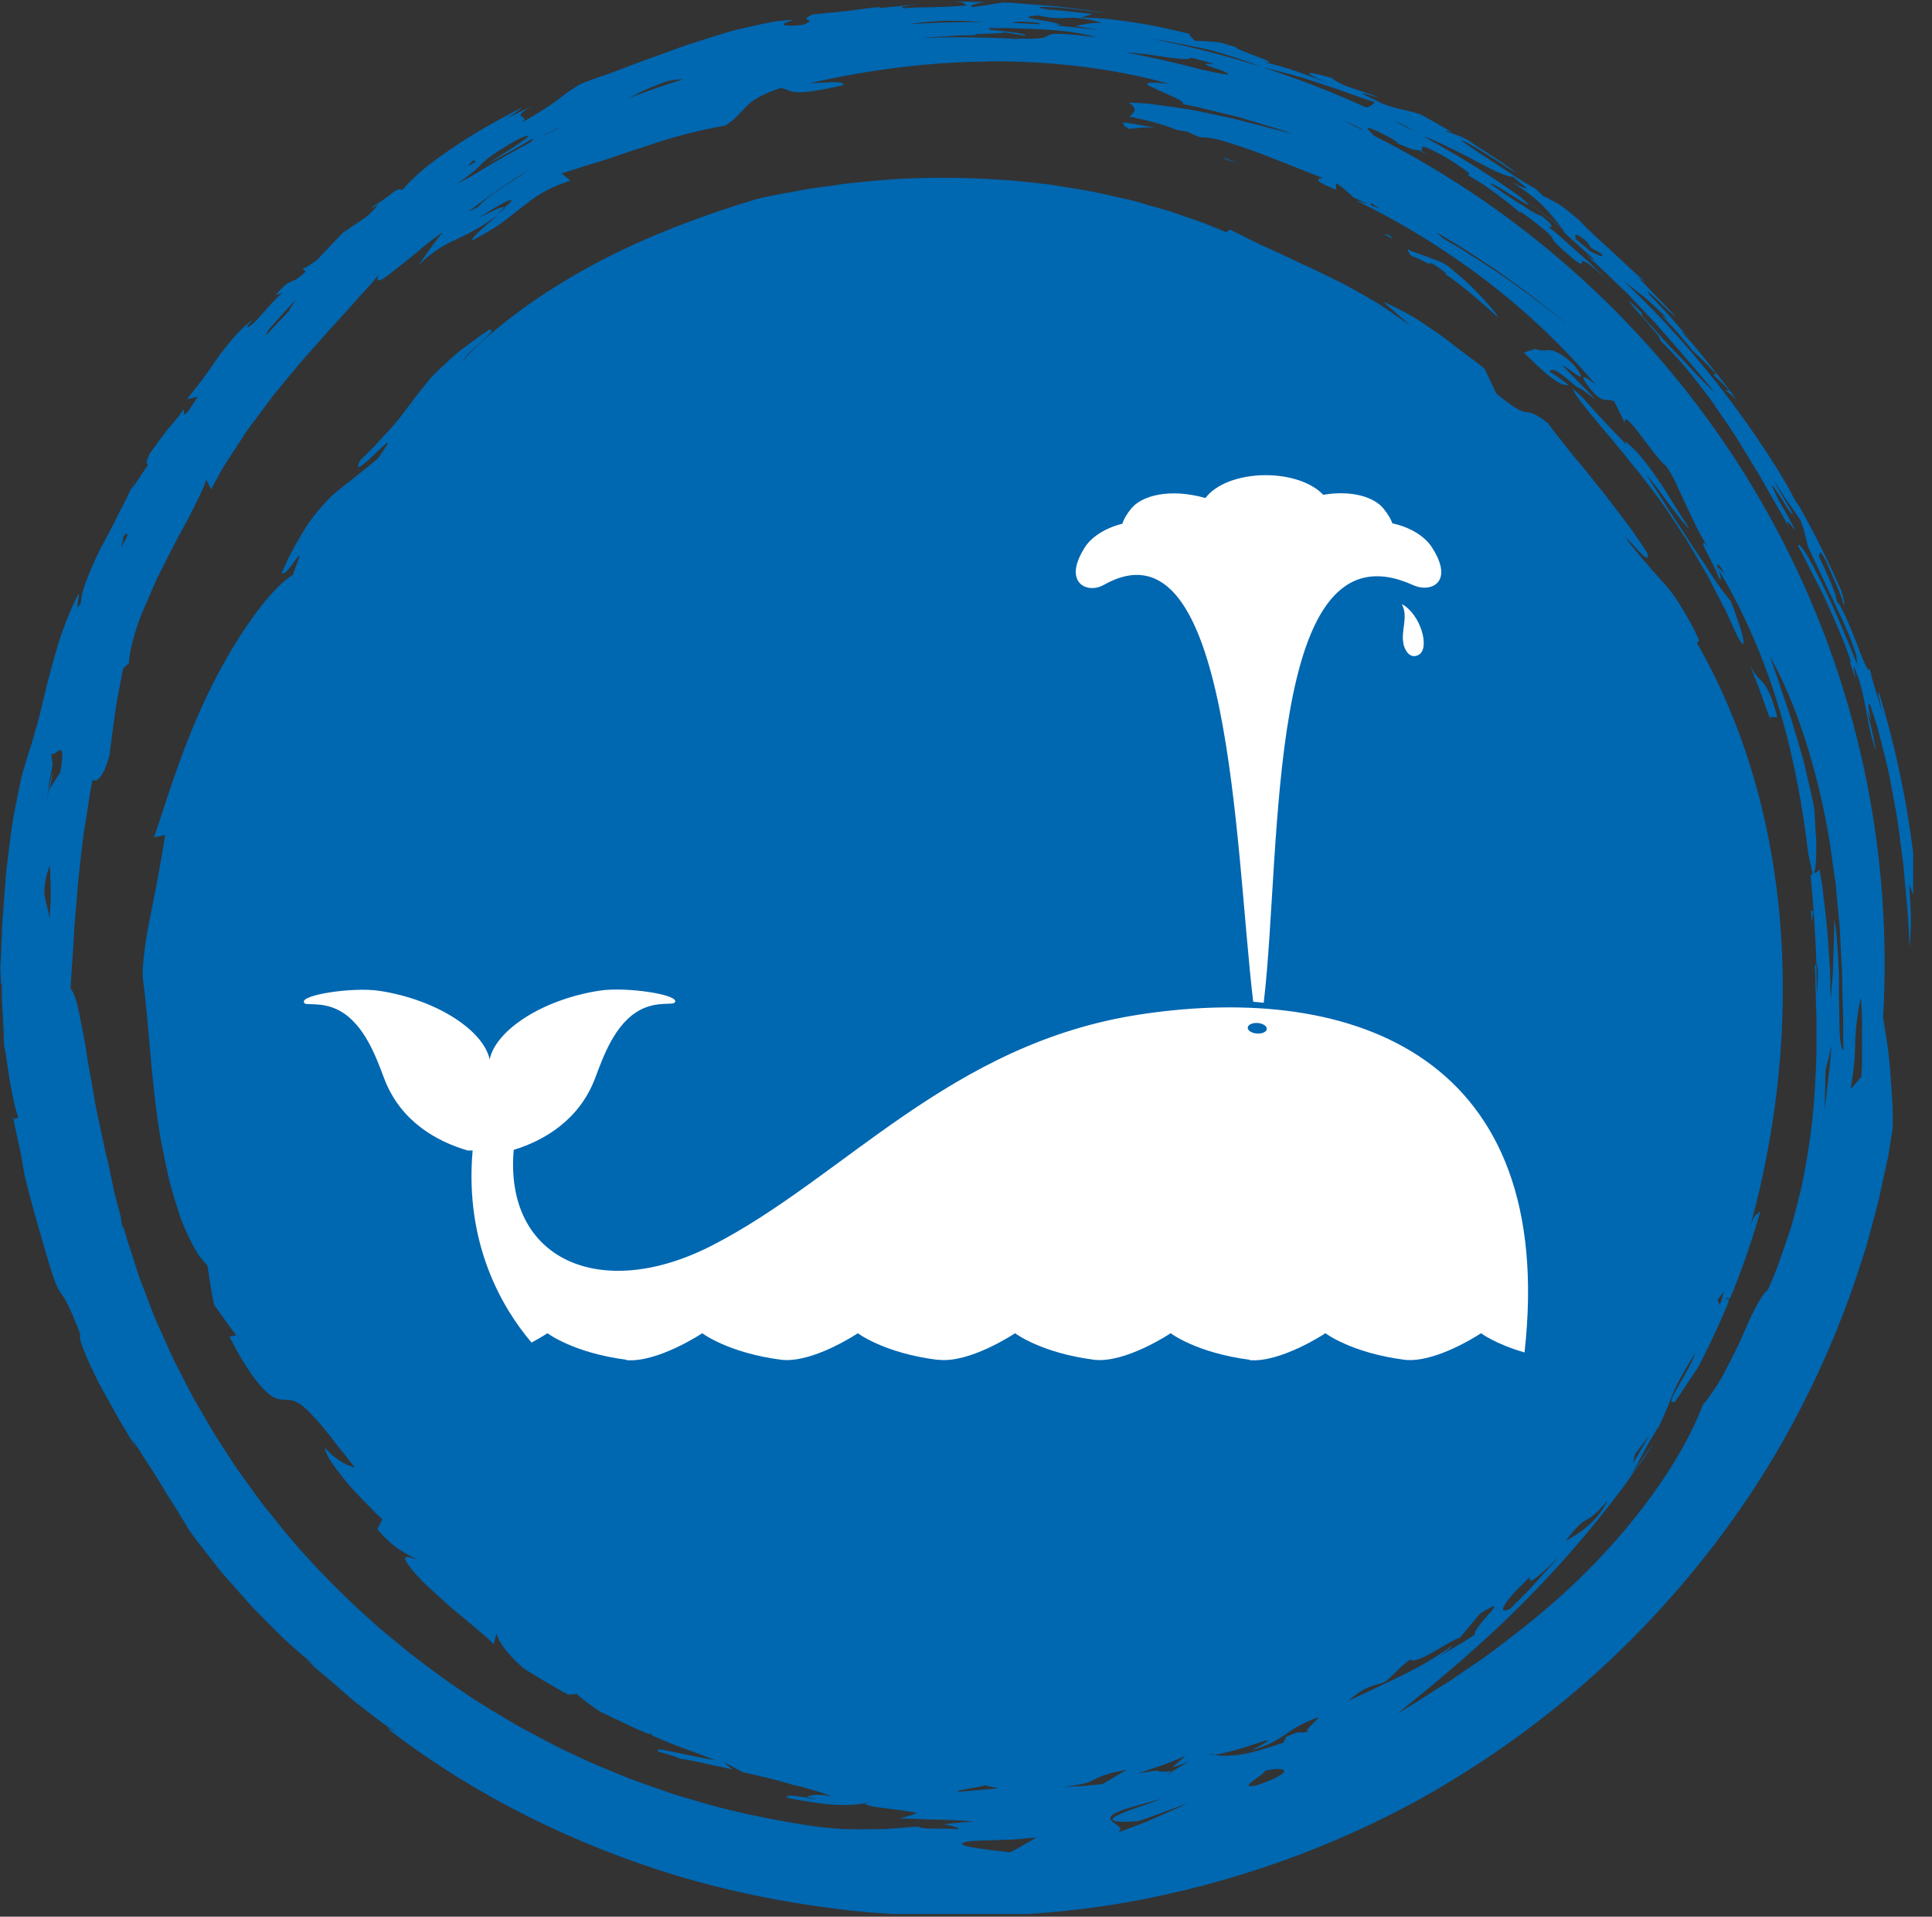
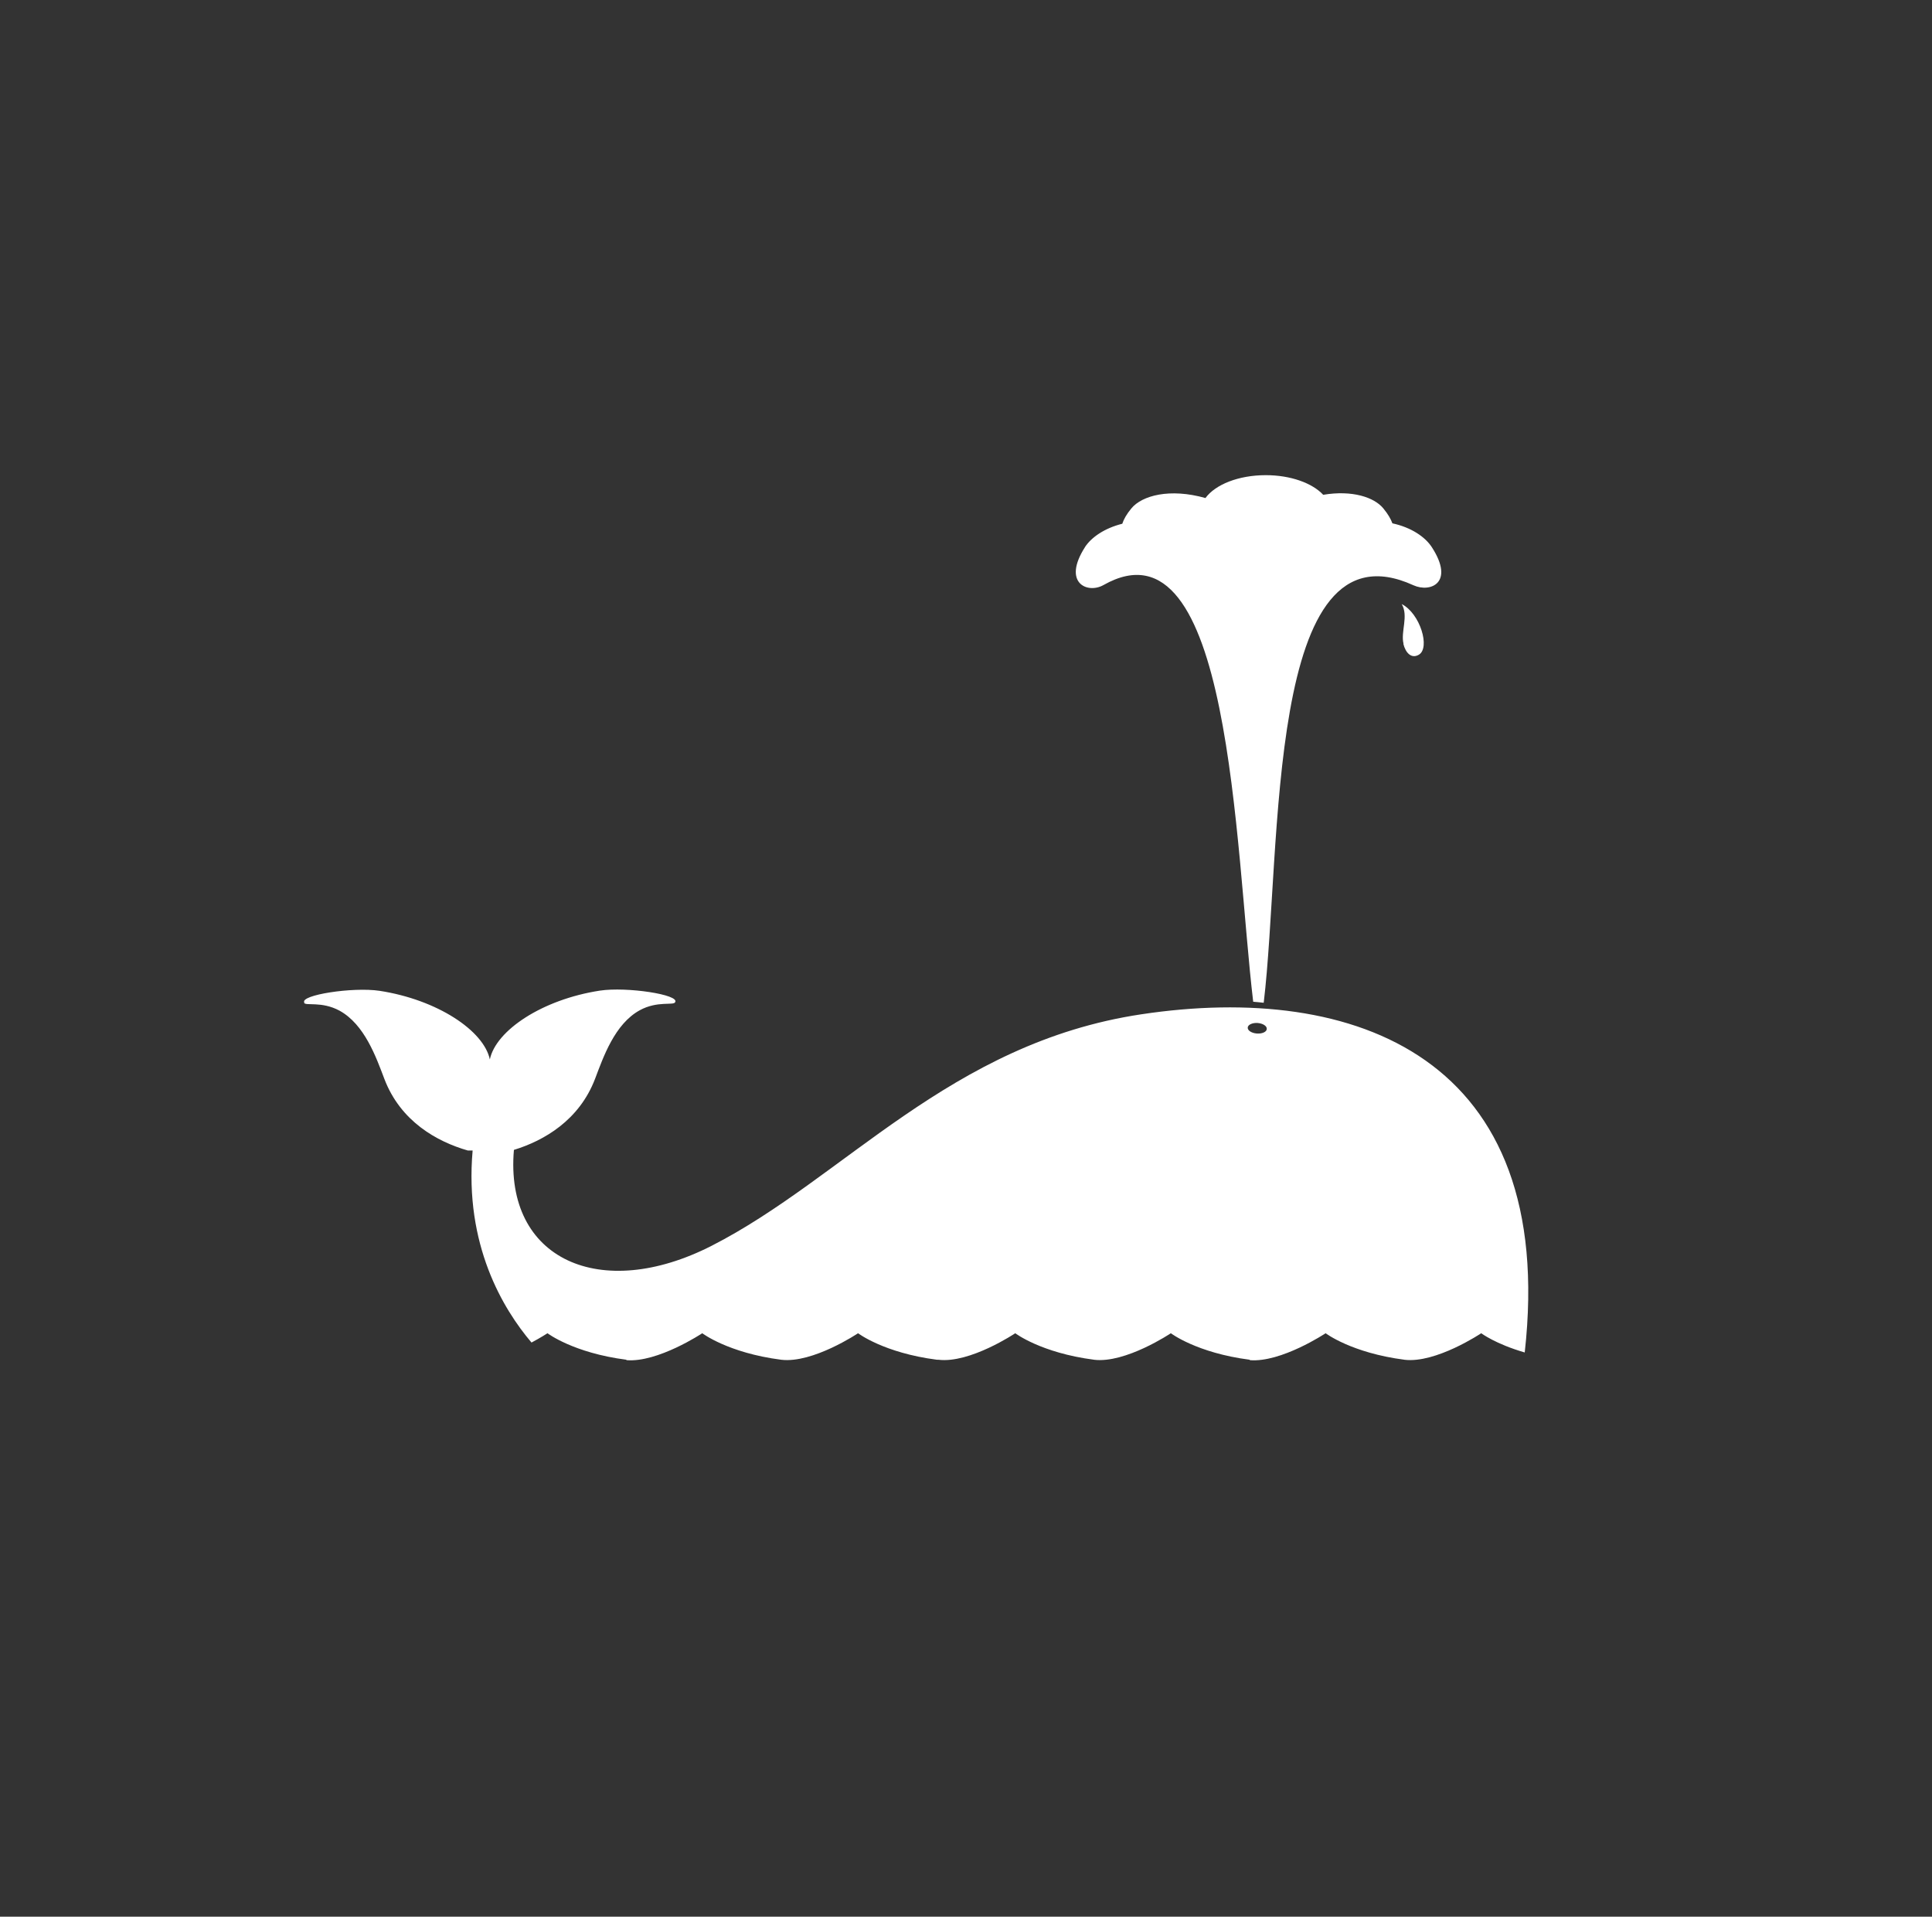
<svg xmlns="http://www.w3.org/2000/svg" id="Norwegen" viewBox="0 0 95.49 94.71">
  <rect x="0" y="0" width="95.49" height="94.71" fill="#333333" stroke="none" />
  <defs>
    <style>.cls-1{fill:none;}.cls-2{fill:#0067b1;}.cls-3{fill:#fff;}.cls-4{clip-path:url(#clippath);}</style>
    <clipPath id="clippath">
-       <path class="cls-1" d="M93.15,64.3s0-.04.01-.06c0,.02,0,.04-.01.06M6.69,23.6c.03-.09.06-.18.09-.26l-.09.26ZM77.77,10.49l-.09-.05s.06.03.09.05M47.91,91.26c-.45-.1-.55-.21.11-.29,0,0,.8-.03,1.61-.06.2,0,.4-.01.59-.02.19-.02.36-.03.51-.05.3-.03.5-.04.5-.04,0,0-.32.19-.65.37-.33.2-.66.36-.66.36-.75-.09-1.56-.17-2.02-.28M54.9,89.9c-.05-.11.02-.23.39-.38.37-.17,1.04-.33,2.17-.65-.26.09-.64.23-1.03.37-.39.13-.79.27-1.07.4-.56.25-.63.45.84.36,0,0,.16-.05.39-.12.23-.08.54-.2.85-.31.31-.11.62-.23.85-.31.11-.04.21-.08.28-.1.07-.02.11-.04.11-.04,0,0-.05.03-.14.07-.09.04-.22.1-.38.17-.32.14-.74.32-1.16.51-.42.2-.86.34-1.18.47-.33.12-.55.21-.55.21.35-.26-.26-.41-.36-.62M62.53,87.5c.47-.11.9-.12.94,0,.02.06-.06.15-.28.27-.22.13-.58.29-1.13.46-.11.02-.19.03-.25.03-.42,0,.66-.55.72-.76M90.19,54.53c0-.19,0-.44.02-.69,0-.49.02-.99.02-.99,0,0,.02-.07.05-.19.03-.11.07-.26.11-.41.07-.3.13-.6.13-.6,0,0-.04.8-.15,1.59-.05.4-.09.8-.13,1.09-.02.15-.04.27-.05.36-.01.09-.02.14-.02.14,0,0,0-.13.02-.31M91.66,52.44c.02-.41.03-.76.04-1.1.02-.34.04-.65.09-.98.04-.33.09-.68.19-1.07,0,0,.01.24.03.61.03.37.02.85.02,1.34,0,.49,0,.99,0,1.35-.02.37-.03.61-.03.61l-.53.62c.09-.53.15-.99.18-1.39M2.22,44.32c-.03-.17-.04-.36,0-.61.02-.25.1-.56.24-.95.02.69.11,1.39-.02,2.62-.05-.46-.17-.71-.22-1.05M2.8,37.17c.21-.16.4-.32.18,1-1.08,1.61-.08.53-.47-.97.02.05.05.07.09.07.06,0,.13-.05.2-.11M89.77,42.13v-.49c0-.16-.02-.34-.03-.51-.02-.35-.04-.69-.05-1-.09-.69-.28-1.36-.43-2.04-.15-.69-.37-1.35-.56-2-.18-.66-.42-1.29-.62-1.9-.19-.62-.41-1.2-.6-1.75,1.25,2.18,2.37,5.59,2.96,9.2.06.45.13.91.19,1.36l.1.68c.02.23.04.45.06.68.04.45.09.9.13,1.35.03.45.05.89.07,1.33.02.44.06.87.06,1.3,0,.43.02.84.03,1.25,0,.2.01.41.02.61,0,.2,0,.39,0,.59,0,.39,0,.77.01,1.13-.11-.13-.17-.49-.19-.99,0-.49-.02-1.12-.03-1.79,0-.33,0-.68,0-1.02-.01-.34-.04-.68-.05-1.01-.05-.65-.08-1.24-.19-1.66,0,0,0,.06,0,.17,0,.11,0,.27,0,.45,0,.37-.03.88-.04,1.38,0,.5-.05,1-.08,1.37-.03.37-.05.62-.05.62,0,0,0-.41-.02-1.02,0-.31-.02-.66-.05-1.04-.02-.38-.05-.79-.08-1.2-.06-.81-.18-1.62-.24-2.22-.03-.3-.09-.55-.11-.73-.03-.18-.05-.27-.05-.27-.09.15-.2.15-.29.18.09-.09.12-.48.13-.99M6.1,26.52c.16-.22.21-.18.19-.04-.1.19-.2.39-.3.59.05-.19.09-.38.11-.55M13.3,16.26c.4-.44.87-1,1.32-1.43-.22.31-.32.47-.34.54-.38.4-.77.8-1.14,1.22.03-.1.07-.2.16-.33M78.64,12.45c-.25-.22-.5-.43-.76-.64l-.02-.14c-.01-.1.06-.16.57.28.11.12.11.18.22.31l.47.25c.09.11.09.15.04.15-.08,0-.33-.14-.52-.22M77.32,15.92s-.1-.09-.18-.15c-.16-.12-.38-.3-.66-.51-.27-.21-.59-.46-.93-.72-.35-.25-.73-.51-1.1-.78-.18-.13-.37-.26-.56-.39-.19-.12-.38-.24-.56-.36-.36-.23-.7-.44-.99-.63-.28-.19-.54-.32-.71-.42-.17-.1-.27-.16-.27-.16l-.38-.33s.42.25,1.05.62c.31.19.67.43,1.05.68.38.25.8.51,1.19.8.4.29.79.58,1.16.84.37.27.7.55.99.78.29.23.53.42.7.55.08.07.15.12.19.16l.06.06-.06-.05ZM24.93,10.27v.06c-.14.11-.25.18-.37.27.14-.13.26-.23.37-.33M25.23,9.89c.16-.03-.02.13-.31.38.03-.16-.68.21-1.3.5.98-.6,1.44-.86,1.6-.88M24.58,9.41c.74-.49,1.48-.99,1.48-.99-.36.3-.82.58-1.27.87-.45.29-.87.62-1.18.95l-.47.22s.72-.53,1.43-1.05M23.37,7.93c.08,0,.13.02.16.04-.14.09-.28.18-.42.26.08-.09.16-.19.26-.3M70.39,6.75c.2.06.46.17.74.3.44.21.96.46,1.45.71.98.55,1.94,1.03,2.23.97,0,.12,1.49,1.06-.11.26,1.54.92,2,1.7,2.52,2.3-2.13-1.7-4.42-3.22-6.83-4.53M68.95,6c.31.11.6.25.88.45-.29-.15-.58-.3-.88-.45M48.79,3.03c3.12-.03,6.28.35,9.03,1.12-.38-.05-.64-.07-.82-.07s-.27.02-.29.05c-.05.06.17.15.46.29.59.27,1.48.61,1.28.72,0,0,.09.02.24.05.15.03.37.07.62.13.51.13,1.2.29,1.88.46.68.2,1.35.4,1.86.56.26.07.46.15.61.2.15.05.23.08.23.08-.19-.05-.42-.11-.67-.18-.25-.06-.53-.13-.83-.21-.6-.15-1.28-.35-2.03-.5-.37-.08-.74-.16-1.13-.24-.38-.08-.78-.13-1.17-.19-.39-.05-.78-.11-1.16-.16-.38-.04-.76-.06-1.12-.07.65.39.08.61-.16.84-.12.12-.17.23.04.37.21.15.68.28,1.57.55.64.03.56-.09.44-.21-.16-.16-.39-.32,1.01-.12.92.48,2.02.71,3.33,1.17-.09.09-.44.07-.78.05-.42-.03-.82-.05-.69.14.86.28,1.55.41,2.06.47.5.08.81.06.92,0,.22.21-.42.17.65.69,2.5,1.15,1.69.16,1.9.04.53.36,1.07.98,1.77,1.51.35.26.72.54,1.16.77.43.24.93.4,1.49.56,0,0-.51-.11-1.04-.18-.52-.08-1.03-.15-1.03-.15.44.26.8.43,1.12.56.33.14.61.26.9.38.3.13.61.26.97.47.37.2.77.5,1.27.9-.47-.32-.91-.63-1.34-.87-.42-.24-.8-.43-1.1-.56-.59-.26-.85-.25-.5.18,1.38.54,2.62,1.55,3.67,2.49,1.07.93,1.96,1.79,2.9,1.98,0,0-.25.08-.5.16-.25.08-.5.17-.5.17.38.33.65.63.9.84.24.22.43.37.59.48.32.22.48.27.63.28.3.03.51-.09,1.58.87-.4-.33-.49-.31-.58-.29-.1.02-.19.04-.7-.43.05.42,1.87,2.38,3.09,3.95l.24.28.22.29c.15.2.29.39.44.58.29.39.58.77.83,1.17.26.4.52.79.78,1.18.24.4.47.8.7,1.19.12.2.23.4.35.59.1.2.21.4.31.6.21.4.41.8.62,1.2.18.41.37.81.56,1.22.09.2.19.4.28.61l.25.62.5,1.23c.15.42.3.84.45,1.26l.23.63.2.64c.14.43.28.86.42,1.29.12.44.25.88.37,1.32.06.22.13.44.19.67.05.22.11.45.17.68.12.46.24.91.35,1.38.1.47.21.94.31,1.42h0c-.11.05-.19.2-.17.8.07,1.01.19,1.94.22,2.82.03.44.05.87.08,1.29,0,.42.02.82.03,1.22,0,.4.04.79.03,1.17,0,.38,0,.76,0,1.14.01.75-.05,1.48-.08,2.22-.09,1.47-.28,2.95-.61,4.58-.08.41-.2.81-.3,1.24-.12.42-.21.86-.37,1.3-.15.44-.31.89-.47,1.36-.08.24-.17.47-.27.71-.1.24-.2.48-.31.72-.22.16-.4.5-.63.92-.23.43-.46.96-.7,1.53-.26.56-.56,1.15-.86,1.72-.31.57-.67,1.08-1.02,1.51-1.07,2.82-3.48,6.1-6.37,8.84-1.44,1.37-3.01,2.59-4.5,3.68-.38.26-.76.51-1.12.76-.18.13-.36.25-.54.37-.18.12-.37.23-.55.34-.36.23-.7.45-1.03.66-.33.21-.67.4-.98.59,1.69-1.35,3.52-2.87,5.33-4.6,1.81-1.74,3.6-3.69,5.25-5.83,1.66-2.14,3.15-4.47,4.4-6.91,1.25-2.44,2.25-4.98,2.96-7.49-.18.22-.22.03-.47.65.64-2.38,1.12-4.87,1.37-7.42.25-2.54.28-5.13.06-7.67-.22-2.53-.69-5.01-1.39-7.31-.7-2.31-1.63-4.44-2.71-6.32l.11-.12c-.36-.83-.72-1.39-1-1.85-.28-.46-.55-.77-.81-1.06-.26-.29-.51-.56-.79-.9-.3-.33-.64-.74-1.07-1.31.32.21,1.3,1.56,1.11.8-.14-.23-.42-.64-.78-1.16-.38-.5-.84-1.12-1.33-1.75-.51-.62-1.01-1.28-1.52-1.87-.25-.3-.48-.59-.69-.87-.22-.27-.42-.52-.58-.76-.72-.56-.89-.53-1.12-.56-.23-.04-.5-.14-1.44-.91l-.59-1.24c-.44-.36-.86-.65-1.24-.94-.38-.29-.74-.59-1.12-.84-.38-.26-.76-.53-1.19-.79-.44-.25-.91-.49-1.46-.74,0,0,.34.3.68.6.17.15.33.3.46.41.13.11.21.19.21.19-.36-.27-.74-.52-1.11-.78-.18-.12-.37-.25-.56-.37-.19-.11-.38-.22-.57-.33-.38-.21-.76-.43-1.14-.63-.39-.19-.77-.38-1.15-.56-.37-.19-.76-.35-1.13-.53-.37-.18-.74-.35-1.11-.52-.37-.16-.73-.33-1.09-.51-.18-.09-.35-.18-.53-.27-.18-.08-.36-.17-.53-.26l-.19.13c-.22-.09-.43-.18-.66-.27-.22-.09-.44-.18-.67-.26-.46-.16-.92-.31-1.39-.48-.48-.15-.96-.27-1.44-.42-.49-.15-.98-.25-1.49-.36-1-.25-2.03-.39-3.06-.56-.52-.06-1.04-.12-1.55-.17-.52-.06-1.04-.07-1.56-.11-2.08-.1-4.13-.07-6.06.14-.24.02-.48.05-.72.07-.24.03-.47.06-.7.1-.47.07-.93.12-1.37.19-.89.17-1.75.3-2.54.5-2.74.82-5.78,1.96-8.4,3.42-2.63,1.45-4.83,3.15-6.13,4.58.3-.51,1.9-1.64,1.3-1.54-.57.39-1.04.74-1.45,1.05-.39.33-.71.63-.99.89-.14.13-.26.26-.38.38-.11.13-.21.25-.31.37-.19.23-.35.44-.51.65-.15.21-.31.4-.47.62-.16.21-.32.44-.53.67-.2.25-.45.49-.72.8-.27.3-.6.64-1,1.02-.32.65.19.19.68-.27.57-.54,1.1-1.09.2.17-.23.2-.44.38-.64.53-.2.16-.38.31-.56.45-.36.28-.71.54-1.08.87-.35.34-.73.77-1.15,1.35-.2.3-.41.66-.64,1.06-.11.2-.23.42-.35.65-.11.24-.22.49-.34.76.17.13.51-.42.72-.7.11-.14.18-.22.16-.13-.02.09-.13.36-.33.92-1.14.69-2.9,3.16-4.22,5.93-1.33,2.76-2.19,5.77-2.64,7.04l.55-.12c-.24,1.6-.52,2.95-.75,4.12-.13.59-.21,1.13-.27,1.64-.06.51-.12.97-.07,1.41.3,2.19.4,5.17.88,7.9.13.68.27,1.34.41,1.98.17.63.35,1.22.53,1.77.19.54.42,1.02.64,1.44.11.21.22.4.34.57.13.17.25.31.38.44,0,0,.08.49.15.97.04.24.08.49.12.67.04.18.06.3.06.3,0,0,.27.38.54.76.14.19.27.38.38.52.11.14.18.23.18.23l-.34.07c.82,1.62,1.44,2.37,1.85,2.75.41.38.69.36.96.37.27.01.56.05,1.03.5.12.11.24.25.4.42.16.16.32.36.51.59.19.23.4.5.63.81.25.3.52.64.82,1.03-.19-.06-.38-.12-.62-.26-.12-.07-.25-.16-.39-.27-.15-.11-.3-.26-.48-.45.03.32.41.86.93,1.51.25.33.57.67.9,1.01.16.17.33.34.5.51l.25.26c.09.08.18.16.27.24l-.25.5c.44.5.79.81,1.12,1.02.33.21.6.34.86.5-.6-.26-.71-.17-.52.13.19.3.65.84,1.25,1.37.3.27.61.56.93.84.33.27.65.54.94.78.57.5,1.05.86,1.17,1.05l.14-.54c.11.39.42.83.91,1.32.25.25.55.51.88.8.17.14.34.3.53.45.19.15.4.31.61.48l1.04-.06c.36.33,1.04.82,1.75,1.26.72.4,1.48.72,1.99.72l-.42.72c1.35.26,1.71.45,2.16.67.23.11.48.22.88.36.2.07.44.14.73.22.29.08.65.13,1.07.2,0,0-.23-.2-.45-.4-.11-.1-.23-.2-.31-.27-.08-.08-.14-.13-.14-.13.48.26.9.48,1.28.71.38.23.73.46,1.11.66.37.2.76.4,1.21.59.23.1.47.19.73.27.26.08.55.16.86.24.83.17,1.49.2,2.05.26.28.02.54.04.78.06.25,0,.48,0,.72.01.47,0,.94.02,1.51.05.57,0,1.23.03,2.1.09-.7.06-1.43.13-2.16.22-.74.05-1.47.1-2.19.16-.72.01-1.43.02-2.1,0-.67-.04-1.3-.11-1.87-.2-1.9-.31-3.84-.7-5.76-1.3-.24-.07-.48-.14-.72-.21l-.71-.25c-.48-.17-.96-.33-1.44-.51-.94-.39-1.91-.76-2.83-1.22-.95-.42-1.86-.94-2.78-1.43-.9-.54-1.82-1.06-2.69-1.67-.89-.58-1.73-1.23-2.59-1.88-.41-.34-.83-.68-1.24-1.02-.21-.17-.41-.35-.61-.53l-.6-.54c-1.58-1.46-3.08-3.04-4.41-4.75-.17-.21-.35-.42-.51-.64l-.48-.66c-.31-.44-.65-.87-.94-1.33l-.89-1.37-.82-1.41c-.28-.46-.52-.95-.77-1.44-.25-.48-.5-.96-.71-1.46-.22-.49-.45-.98-.66-1.48-.2-.5-.39-1.01-.58-1.51-.21-.5-.35-1.02-.52-1.53-.17-.51-.34-1.02-.47-1.54-.14-.51-.28-1.03-.41-1.55-.11-.52-.22-1.04-.33-1.56-.12-.42-.2-.87-.3-1.32-.1-.45-.19-.91-.29-1.36-.08-.45-.16-.9-.23-1.34-.08-.44-.17-.86-.22-1.27-.06-.4-.13-.79-.2-1.14-.07-.35-.14-.67-.19-.96-.12-.57-.25-.97-.41-1.14.03-.69.09-1.41.14-2.18.03-.38.03-.78.07-1.18.04-.4.07-.82.11-1.24.02-.21.03-.43.05-.65.02-.22.05-.44.07-.66.05-.45.1-.91.16-1.39.05-.48.15-.96.22-1.46.08-.5.15-1.02.26-1.54-.04-.05-.03-.03,0-.01.12.05.49.1.85-1.26,0,0,0-.07.02-.19.01-.12.04-.28.06-.48.05-.4.13-.93.2-1.47.07-.54.19-1.06.26-1.46.08-.4.13-.67.13-.67l.28-.24c.02-.49.19-1.19.46-1.99.14-.4.32-.81.51-1.24.19-.43.37-.88.6-1.32.22-.44.44-.88.66-1.3.22-.43.45-.83.66-1.22.21-.39.38-.76.55-1.1.16-.33.3-.64.39-.91l.23.48c.13-.23.26-.47.39-.71.13-.24.27-.48.43-.72.31-.48.63-.97.96-1.47.36-.48.72-.97,1.08-1.45.18-.25.37-.48.57-.72.19-.24.39-.47.58-.7.38-.48.78-.91,1.17-1.35.39-.44.76-.87,1.14-1.27.37-.4.72-.8,1.05-1.17.34-.36.65-.71.92-1.05-.22.52.18.27.82-.25.33-.25.72-.57,1.12-.9.2-.17.4-.34.61-.5.21-.16.42-.31.61-.45,0,0-.31.39-.61.8-.28.41-.57.82-.57.82.87-.83,1.4-1.05,1.91-1.29.26-.12.51-.24.83-.42.32-.17.7-.41,1.19-.77-.33.28-.69.59-.95.83-.26.24-.4.43-.31.43.6-.33,1.07-.59,1.44-.87.18-.13.35-.27.51-.39.16-.12.31-.24.46-.36.6-.46,1.18-.94,2.42-1.32l-.44-.36c.44-.14.83-.26,1.18-.38.36-.1.69-.2.99-.3.6-.19,1.11-.39,1.65-.55,1.07-.36,2.21-.76,4.28-1.14.55-.36.73-.65,1.03-.94.29-.3.7-.57,1.69-.91.61.09.37.49,3.09-.14.07-.1-.15-.15-.48-.15-.32,0-.76.04-1.15.05,2.64-.61,5.72-1.05,8.84-1.07M56.76,1.9c.35.05.68.1,1.02.16.67.13,1.35.25,2.1.43.37.1.75.22,1.16.35.4.14.84.27,1.3.47.48.11.99.24,1.51.38.26.07.52.15.77.23.26.08.51.17.76.25,1.01.31,1.91.69,2.58.88-.12.11-.21.22-.44.26-3.39-1.55-7-2.71-10.76-3.42M50.02,1.12c.1-.02.23-.04.39-.05.23,0,.54.02.97.07l-.03.06c-.44-.03-.88-.05-1.33-.07M48.56,1.07l.08.02c-.21,0-.42,0-.63,0-1.05,0-2.09.04-3.12.11,1.04-.16,2.17-.24,3.67-.11M52.14,1.26l.29-.04c-.58-.25-2.5-.33-1.14-.46.76.17,1.1.14,1.48.12.38-.01.81,0,1.72.25-.44-.03-1.02.09-1.33.15.4.08.78.15,1.14.21-.71-.09-1.43-.17-2.16-.24M47.13.03c-.75.04-1.56.07-2.37.18-.81.09-1.63.16-2.4.27-.39.05-.77.1-1.13.13-.18.01-.36.03-.53.05-.17.02-.34.04-.51.05-.88.36.39.2-.53.52-.8.09-1.4.03-.44-.24-.29,0-.62.03-.98.08-.36.07-.76.15-1.18.25-.42.1-.87.19-1.33.34-.46.14-.93.29-1.42.45-.48.14-.97.33-1.45.51-.48.17-.97.35-1.45.52-.47.19-.94.37-1.39.53-.23.08-.45.15-.67.23-.22.08-.43.16-.63.23-.79.48-.91.62-1.15.8-.24.17-.58.43-1.78,1.13.52-.42-.82-.12.67-.9l.11-.23c-1.26.61-2.71,1.39-3.94,2.2-.61.42-1.19.81-1.66,1.2-.47.4-.84.76-1.09,1.07-.26-.21-.46.23-1.38.75-.32.3.06.02.21-.07-.63.85-1.23.94-1.75,1.46l.16-.22-.7.73c-.17.18-.35.37-.47.5-.13.13-.21.24-.21.24-.27.2-.68.5-.79.48l.16.15c-.39.37-.53.41-.69.48-.17.07-.35.16-.79.67l.32-.09c-.66.54-1.43,1.68-1.72,1.67-.06,0,.06-.12.26-.35-.56.39-1.12,1.06-1.66,1.78-.26.37-.52.76-.79,1.12-.14.18-.27.36-.41.53-.14.17-.26.34-.4.5l.54-.13c-.83,1.37-.63.75-.7.63-.31.44-.52.69-.77.97-.23.29-.48.62-.89,1.2-.3.64-.08.38-.12.62,0,0-.05.07-.13.18-.08.11-.17.26-.27.41-.2.3-.4.6-.4.6l.21-.64c-.16.47-.38.95-.64,1.43-.29.58-.59,1.18-.9,1.75-.32.57-.57,1.14-.78,1.66-.21.52-.37.98-.38,1.37-.22.4-.18.15-.14-.11.04-.22.08-.44-.03-.23-.3.59-.56,1.24-.8,1.91-.23.67-.41,1.38-.6,2.06-.1.34-.17.69-.25,1.02-.08.34-.16.66-.24.98-.18.63-.32,1.22-.51,1.74-.13.43-.27.86-.38,1.31-.1.45-.19.91-.28,1.38-.21.93-.29,1.9-.42,2.88-.07.49-.08.99-.13,1.48-.03.5-.08.99-.11,1.49l-.06,1.5-.04.75v.75s.08-.07.08-.07c0,0,0,.71,0,1.41,0,.35,0,.71.02.97.01.26.02.44.02.44.15.37.2,1.04.32,1.76.12.71.26,1.48.46,2.05-.04-.03-.07,0-.11.01-.05.03-.11.07-.16-.09.11.59.26,1.2.37,1.76.06.27.1.54.14.78.05.24.08.45.09.63l-.17-.37c.14.65.28,1.36.45,2.09.2.72.4,1.45.6,2.13.46,1.36.91,2.55,1.27,3.16.35.84.18.88.16,1.15.61,1.42,1.1,2.31,1.83,3.35.12.32.24.64.33,1.02,0,0,.12.1.25.2.12.1.25.19.25.19.29.58-.1.23.1.7.36.49.7,1.01,1.06,1.52.36.52.68,1.06,1.01,1.56.34.5.66.99.96,1.44.29.45.6.83.86,1.16l-.06-.26c.5.49,1.22,1.65.6,1.08.51.67,1,1.2,1.47,1.71.48.5.98.93,1.49,1.4,1.04.92,2.22,1.88,3.92,3.35.11.36.92.97,1.75,1.57.85.57,1.68,1.15,1.83,1.53.84.46,1.48.91,2.09,1.27.62.35,1.19.65,1.83.86.01.06.15.16-.12.02.29.26,1.01.64,1.88,1.05.43.21.92.38,1.4.58.48.18.96.38,1.42.52l.04.17c.19,0,.52.06.92.18.4.11.87.28,1.35.4.96.26,1.91.54,2.29.47.18.12-.39.04-.66,0,.43.29.86.37,1.33.44.47.06.97.13,1.59.29-.11.05.23.23-.04.22.09.03.19.06.28.09h22.84c.16-.02.32-.04.48-.05-.09-.08.14-.2.38-.33.49-.21,1.02-.38,1.56-.52.53-.16,1.05-.3,1.52-.41.95-.21,1.65-.41,1.72-.51,0,0,.67-.31.06-.11.36-.14.8-.3,1.14-.4.34-.1.56-.16.51-.05.33-.24.6-.51,1.15-.78l-.22.3c.3-.18.63-.44.92-.62,0,0-.13.04-.27.07-.14.03-.27.06-.27.06.44-.1.99-.47,1.45-.73.46-.27.83-.46.89-.3l-.26.14s.1-.04.24-.1c.15-.06.34-.14.52-.23.38-.17.76-.34.76-.34.25-.23.5-.46.82-.69.31-.24.66-.51,1.14-.78.27.03.9-.31,1.55-.82.33-.25.69-.52,1.02-.79.35-.26.65-.54.94-.74l.03.14c.79-.79,2.95-2.6,2.53-2.31.8-.72,1.89-1.67,1.59-1.22.14-.17.35-.36.55-.59.2-.23.41-.48.62-.71.41-.48.78-.92.84-1.18l1.38-1.13c.18-.54.73-1.22,1.24-1.79.25-.28.47-.56.61-.79.14-.22.2-.39.12-.48.62-.75.59-.5,1.04-1.02.27-.64.6-1.25.97-1.84.35-.61.71-1.21,1.08-1.82h.06c.36-.62.65-1.33.99-2.1.17-.38.31-.8.47-1.23.16-.43.35-.86.53-1.32l.49-.25c.17-.5.21-.83.26-1.15.05-.32.13-.62.31-1.08.12-.18.08-.02.02.21.25-.93.76-2.11,1.01-2.78.13-1.04.32-1.89.43-2.76v-16.5c-1.37-11.06-6.58-20.92-14.26-28.22h.02c.32.27.67.52,1.02.81.34.3.71.64,1.1,1.04l-.33-.22s.39.41.77.83c.37.43.74.87.74.87l-.11-.08s.33.32.67.64c.17.16.33.33.44.45.12.13.2.21.2.21l-.13.04c.29.31.41.34.79.8l-.24-.06c.14.08.33.24.55.45.21.22.45.49.7.78.24.29.49.59.71.88.22.29.4.57.55.8l.05.21.81.97.76,1.01c.23.55.03.36-.15.17-.22-.24-.4-.48.4.77l-.62-.43c.53.77.74,1.27.95,1.69.1.21.19.4.3.61.11.21.24.43.39.72-.04-.3-.18-.64-.25-.85-.07-.2-.07-.27.15,0,.09.37.19.69.31.98.12.29.27.54.43.79.16.25.34.49.51.75.16.26.34.54.5.86-.14-.34-.25-.62-.37-.87-.12-.25-.27-.45-.46-.64-.31-.7.04-.32-.14-.75l-.31-.46c-.07-.11-.15-.23-.21-.31-.06-.08-.1-.14-.1-.14l.06-.37-1-1.58c.28-.02-.82-1.5-.23-1-.73-1.08-1-1.8-1.85-2.66-.17-.41.06-.14.27.13.21.27.4.54.16.14-1.51-2.13-3.16-4.21-4.97-6.18-1.8-1.97-3.79-3.82-5.9-5.52l.39.19c-.47-.23-1.01-.57-1.36-.71-.16-.17-.45-.44-.81-.76-.37-.32-.81-.69-1.29-1.01-.48-.33-.97-.66-1.43-.91-.47-.24-.89-.42-1.21-.49-.14-.11.12-.02.25.02-.2-.11-.41-.23-.65-.37-.12-.07-.23-.14-.36-.21-.13-.07-.25-.14-.38-.21-.53-.29-1.1-.62-1.69-.95-.61-.31-1.24-.62-1.88-.93-.63-.29-1.28-.54-1.88-.77-.15,0-.31-.03-.49-.08-.18-.04-.37-.09-.58-.16-.41-.13-.85-.31-1.3-.49-.44-.19-.9-.31-1.3-.41-.41-.09-.77-.13-1.04-.06l.54.04c.5.24-.14.19-.77.13-.38-.03-.76-.07-.91-.04-.62-.51.02-.27-.75-.79l.97.35-.15-.34c-.85,0-1.62-.12-2.37-.22-.75-.11-1.44-.32-2.12-.44-.67-.14-1.31-.29-1.9-.37-.59-.06-1.14-.07-1.65.02.09-.02.08-.06.2-.08-.34-.06-.65-.1-.94-.1-.3,0-.58.03-.84.07-.54.07-1.02.18-1.52.22-.12-.15.59-.22,1.12-.33-.3-.02-.62-.04-.97-.04-.06,0-.12,0-.18,0-.29,0-.59.02-.9.03" />
-     </clipPath>
+       </clipPath>
  </defs>
  <g class="cls-4">
    <path class="cls-2" d="M6.91,46.98c-.1-.48-.24-.59-.35-.83-.06-.12-.11-.27-.14-.51-.03-.24-.03-.57,0-1.04.15-.91.12-.03.07.6.27-1.18.62.22.42,1.78M8.24,59.81l.11.53s-.18-.25-.36-.5c-.16-.26-.33-.51-.33-.51l.58.49ZM7.81,36.93c-.25.37-.16-.48.1-1.23.16-.25.39-.73.37-.37.02.85-.7.86-.47,1.59M9.1,33.89s-.07.09-.1.14c.04-.07.08-.11.1-.14.18-.25.35-.56.5-.92.09-.22.17-.45.26-.7.08-.25.16-.5.26-.77.18-.52.36-1.08.57-1.63.22-.54.46-1.07.72-1.54,0,0,.11-.04.22-.08.11-.04.23-.07.23-.07-.21.32-.43.76-.68,1.22-.12.23-.25.48-.37.73-.11.26-.22.51-.33.77-.45,1.01-.73,2.03-.79,2.56-.13.29-.22.51-.28.67-.07.16-.12.25-.15.3-.07.1-.08.02-.07-.11,0-.21.04-.55-.08-.43M14.59,71.45l-1.05-1.02-.19-.71s.07.11.19.28c.11.17.26.39.42.6.32.43.64.86.64.86M15.94,73.73s-.08-.09-.19-.23c-.11-.14-.26-.32-.41-.51-.3-.37-.6-.74-.6-.74.4.49.37.12.86.89,0,0,.08.15.16.3.08.15.17.29.17.29M18.53,76.51s-.41-.39-.82-.78c-.2-.19-.41-.39-.56-.53-.15-.15-.25-.25-.25-.25,0,0,.08.07.2.19.12.1.29.25.45.39l.66.56c.06.13.13.27.32.43M23.63,15.19c-.11.29-.49.53-.85.76s-.69.43-.7.64c0,0-.06.05-.16.11-.1.07-.23.16-.36.26-.26.19-.51.38-.51.38,0,0,.16-.14.39-.35.12-.11.25-.23.4-.36.15-.12.31-.26.48-.39.33-.27.65-.53.9-.73.12-.1.23-.18.3-.23.07-.06.12-.09.12-.09M26.48,13.34s-.38.31-.76.61c-.19.15-.38.3-.52.42-.14.11-.23.19-.23.19-.23-.08-.09-.36.26-.71.17-.18.4-.38.65-.59.13-.1.27-.21.4-.33.14-.11.29-.21.44-.31.07-.06.12-.11.19-.18.31-.29.51-.36.68-.4.22-.14.43-.27.62-.38-.26.32-.4.33-.62.38-.28.18-.58.38-.87.58-.14.13-.26.24-.36.35-.1.11-.19.21-.28.31-.16.19-.3.37-.45.6l.85-.53ZM35.64,9.35c-.13-.2-.86-.69,1.19-1.09l-1.17.89c.74-.17.29.01-.02.2M67.75,10.03c.17.09.32.19.44.27,0,0-.08-.03-.19-.07-.12-.04-.27-.1-.42-.15-.31-.1-.62-.2-.62-.2,2.17,1.04,4.41,2.4,6.47,3.97,2.06,1.57,3.92,3.36,5.44,5.16-.76-.62-.86-.48-.06.45.54.49.59.19.97.37,0,0,.14.27.27.54.14.27.26.55.26.55-.13-.92,1.44,1.67,2.03,2.1.16.22.31.48.46.78.14.3.29.64.45.99.16.35.34.71.52,1.09.18.38.39.76.63,1.14l-.15-.19c-.15-.04-.03.22.17.58.19.36.42.83.55,1.18.15.12.06-.18-.02-.43-.05-.08-.09-.16-.14-.24l.1.1c-.05-.21-.03-.27.36.36l-.36-.36s.02.09.04.14c1.75,2.94,2.94,6.16,3.66,9.45.73,3.3,1.04,6.65,1.17,10.02.07,0,.1.37.02,1.55-.01-.52-.01-1.04-.02-1.55-.13,0-.44,1.36-.56,1.37.29-1.64-.41-1.87-.1-3.21l.18,1.59c.07-.13.12-.54.17-1.01.05-.47.1-.99.15-1.33l-.41-.17c.05-.79.03-1.58-.11-2.36-.06-.39-.13-.78-.2-1.17-.08-.39-.19-.78-.28-1.17-.1-.39-.18-.78-.3-1.17-.11-.39-.22-.78-.32-1.17-.05-.2-.09-.39-.14-.59l-.15-.59c-.09-.4-.17-.8-.22-1.22l.35.02c-.08-.37-.18-.65-.26-.88-.08-.23-.16-.39-.23-.52-.14-.26-.25-.36-.37-.48-.23-.24-.51-.52-1.12-2.15.35.63.37.44.26-.03-.12-.47-.39-1.2-.56-1.66-.24-.3-.59-.74-.94-1.28-.17-.27-.36-.56-.56-.86-.2-.29-.41-.6-.61-.91-.39-.63-.82-1.24-1.17-1.8-.35-.57-.69-1.05-.9-1.43.17.22.37.47.57.72.2.26.39.54.58.79.38.52.75.97.98,1.19-.2-.33-.45-.71-.71-1.12-.26-.41-.51-.86-.81-1.27-.29-.42-.58-.82-.86-1.16-.28-.34-.57-.61-.81-.79l.07.16c-.92-.94-1.48-1.54-1.97-2.1-.24-.28-.5-.51-.79-.76-.29-.24-.62-.49-1.04-.75.12-.23.47.04.9.39.43.36.94.81,1.36,1,0,0-.1-.11-.24-.27-.15-.17-.36-.37-.56-.58-.41-.42-.82-.83-.82-.83.2,0,1.5,1.23.6,0-.48-.47-.8-.65-1.01-.72-.22-.08-.34-.04-.49-.03-.15.01-.31,0-.61-.16-.29-.17-.73-.47-1.42-1.04-.07-.18-.21-.4-.38-.65-.19-.24-.42-.5-.68-.78-.26-.27-.54-.57-.85-.84-.31-.27-.62-.54-.92-.79,0,0-.11-.05-.28-.12-.17-.07-.39-.16-.62-.24-.46-.17-.91-.33-.91-.33l-.23-.25c-.43-.21-.27.03-.19.18.04.08.06.13-.01.11-.08-.02-.25-.15-.62-.38.53.09.39-.14-.06-.5-.45-.36-1.19-.86-1.92-1.24-.91-.33-1.01.01-2.31-.91.45.14,1.32.6,1.14.36-.84-.27-1.68-.66-2.55-.99-.43-.17-.86-.36-1.29-.53-.43-.16-.86-.33-1.28-.48-.42-.17-.84-.3-1.24-.42-.41-.12-.8-.24-1.18-.33-.76-.16-1.45-.25-2.03-.23l1.73.31c-.8-.02.22.89-2.17.16-.85-.38,1.02-.42-1.07-.93-.21-.04-.44-.09-.71-.16.28.06.51.11.71.16.61.11,1,.12,1.34.08.46-.04.8-.12,1.41-.06-.43-.08-.85-.16-1.27-.23-.42-.05-.83-.09-1.23-.13-.81-.1-1.61-.1-2.4-.14l-.59-.03h-.59c-.39,0-.79-.01-1.19-.03-.4-.02-.8,0-1.22-.02-.41,0-.83-.03-1.25-.06l.59.26c-.42-.23-1.55-.11-2.65-.02-.55.07-1.1.15-1.56.17-.23.02-.44.02-.62,0-.12,0-.22-.02-.31-.04.22.13-1.44.53-1.29.79l1.6-.41c-.01.13-.81.38-1.6.56-.4.08-.79.17-1.1.21-.3.04-.52.03-.55-.06.08.07-.18.22,0,.27.12,0,.23,0,.34.02-.18,0-.28,0-.34-.02-.22,0-.45.05-.68.1-.23.06-.45.15-.66.22-.42.15-.79.26-1.04.18,1.61-.39.88-.59-.48-.36.67-.12,1.42-.27,2.01-.43.6-.13,1.05-.27,1.14-.4-1.48.33.06-.34.18-.51-.69.08-1.11.23-1.46.39-.35.18-.64.37-1.09.53l.05-.08c-.38.12-.89.23-1.45.4-.28.09-.57.18-.87.27s-.6.19-.88.32l-1.27.63c.38-.23.82-.44,1.27-.63,0,0,.1-.05.2-.1s.2-.1.2-.1c-.45,0-2.74.86-1.82.24-.84.23-1.27.46-1.55.65-.28.2-.41.37-.62.6,0,0,.07-.03.15-.06.07-.03.15-.05.15-.05.24-.11.35-.15.07-.02l-.07.02c-.45.21-1.36.71-1.17.82.61-.28.93-.4,1.15-.45.22-.04.33-.01.54-.03.21-.06.48-.12.81-.16-.41.12-.64.15-.81.16-.57.16-.76.42-1.01.64-.26.22-.57.41-1.37.52,0,0,.08-.06.21-.14.13-.08.3-.19.47-.3.34-.22.68-.43.68-.43-.61.27-1,.41-1.26.48-.26.07-.39.07-.49.05-.21-.04-.31-.15-1.11.19-.57.39-.78.71-1.14,1.03-.36.32-.86.64-1.92,1.2-.92.36.37-.82.1-1.06-.25.18-.51.36-.78.54-.26.18-.53.37-.78.58-.51.42-1.04.81-1.54,1.24-.5.43-1.01.82-1.49,1.21-.48.39-.96.75-1.44,1.04-.23.31-.54.66-.89,1.03-.17.18-.36.37-.54.56-.17.19-.35.39-.52.58-.34.38-.66.74-.87,1.06-.21.32-.35.59-.34.76.73-1.24.88-.6,1.75-1.83.03-.05.07-.11.11-.16-.04.06-.08.11-.11.16-.2.33-.19.56.28.2.79-1.51,2.58-2.96,4.49-4.36.37-.32.8-.64,1.33-.98-.43.34-.89.65-1.33.98-.55.49-.95.94-1.21,1.29.48-.34,1.04-.93,1.56-1.39.53-.45,1.01-.79,1.27-.66-1.18,1.11-.1-.08-1.46.9l.11.39c.39-.26.73-.45,1.02-.67.3-.21.56-.43.85-.67-.13.17-.48.47-.95.82-.23.18-.49.37-.76.58-.26.21-.54.44-.81.66-.56.43-1.07.91-1.48,1.3-.21.2-.38.37-.52.52-.13.16-.22.28-.25.37-.31.31-.62.61-.92.88-.31.27-.58.54-.86.77-.27.23-.54.44-.78.62-.24.18-.45.34-.64.45.01.04.01.09.01.14.08,0,.07.07-.03.23-.12.44-.53.92-.25.84-.58.5-.59.44-.44.17.15-.27.52-.72.69-1.01.02-.08.03-.16.03-.23-.01,0,0-.02-.03,0,0,0-.39.36-.79.72-.2.18-.38.37-.53.52-.14.14-.24.24-.24.24l.27-.42c-.2.29-.5.62-.85.99-.35.36-.71.78-1.08,1.2-.37.41-.7.85-.95,1.27-.26.42-.45.8-.49,1.14-.42.79-.03-.52-.68.22,0,0-.16.35-.31.7-.08.17-.16.35-.21.48-.06.13-.09.22-.09.22-.09-.28.11-.65.33-1.06.23-.41.48-.87.6-1.29-.47.26-.77.98-1.2,1.91-.48-.1,1.18-2.06.5-1.83-.52.78-.86,1.34-1.05,1.77-.18.44-.24.73-.24.97.02,0,.03,0,.06-.02l-.06.12c.03.59.32.85-.21,2.37,0,0,.18-.35.36-.7.09-.17.18-.35.25-.48.07-.13.12-.21.12-.21-.78,1.51-.73,1.77-.72,2.03.02.27.01.54-.76,2.15-.24-.5-.33-.39-.87-.17-.12.82-.31,1.71-.41,2.67-.06.48-.14.95-.18,1.44-.04.48-.08.96-.13,1.44-.02.24-.04.47-.04.7,0,.23-.02.46-.02.69,0,.45-.04.88-.02,1.28.03.81.04,1.52.11,2.06-.1-.78-.23-.76-.35-.8-.12-.04-.2-.15-.15-1.22-.04.44-.1.91-.16,1.39-.04.24-.06.5-.08.76-.03.26-.05.53-.08.81-.03.28-.06.57-.08.86-.01.3-.03.61-.04.93-.01.32-.03.65-.04,1-.01.34,0,.7.01,1.07.39.38.58,3.03,1.04,4.7-.27-.14-.51-1.64-.72-1.55.12.78.18,1.4.2,1.91,0,.26.01.48.02.69,0,.21.01.4.02.58,0,.36.03.67.11.99.08.32.25.64.51,1.02-.12.21-.35.63-.74-.72.1.73.38,1.47.61,2.07.25.6.41,1.08.2,1.37.17.52.35.89.49,1.16.14.27.27.44.37.55.21.21.36.17.51.15.31-.04.6.04,1.59,2.35.08.73-1.26-1.34-.33.6l.42.08s.09-.03.19.04l-.19-.04s-.02.21.06.43c.08.22.21.51.39.82.34.62.75,1.36,1.05,1.89-.25-.37-.76-1.26-1.29-2.08-.5-.84-.98-1.64-1.21-1.77.22.4.42.77.6,1.12.17.35.33.69.49.99.16.31.3.61.44.9.14.29.26.58.41.85.29.55.56,1.09.92,1.65.18.28.38.56.6.86.22.3.45.61.74.91-.4-.39-.74-.69-1.08-.91-.33-.23-.64-.4-.9-.58l.63.8c0,.29-.2.14-.48-.19-.14-.17-.3-.38-.47-.61-.15-.24-.31-.49-.46-.72-.58-.94-1-1.62-.31.06.53.82.92,1.34,1.31,1.9.38.57.82,1.15,1.48,2.05h-.31c.21.26.44.48.65.68.22.2.42.37.63.54.2.16.4.32.6.47.21.14.42.29.63.44.83.61,1.7,1.36,2.97,2.84-.89-.99.03-.58-.12-.84l.29.52c.45.2.75.43.98.58.23.15.42.19.62.05,2.47,2.2,4.76,3.78,7.14,5.15.59.36,1.21.66,1.82.99.16.08.31.16.46.25.16.08.32.15.48.23.32.15.64.3.97.46.32.16.66.3,1,.44.34.14.69.29,1.04.44.35.15.72.27,1.09.41.37.14.75.28,1.13.42-.49-.04-1.49-.29-2.16-.41-.66-.16-1.01-.18-.17.3.43.02,1.02.1,1.68.25.17.04.34.08.51.12.17.04.36.07.54.11.37.08.75.17,1.13.27.77.18,1.56.36,2.28.58.74.17,1.42.37,1.97.58-.63-.11-1-.08-1.24.03l.39.09c.52.16-1.55-.35-1.39-.05.51.11,1,.18,1.44.25.44.06.84.11,1.19.11.58.01,1-.02,1.27-.09.02-.02.07-.04.16-.05-.04.02-.1.04-.16.05-.03.03-.01.05.06.08.12.05.37.1.67.14.61.08,1.42.17,1.83.27-.41.16-.81.27-1.24.34-.43.06-.9.12-1.44.09-.54-.02-1.16-.06-1.89-.15-.37-.06-.76-.11-1.19-.18-.22-.03-.44-.07-.67-.1-.23-.04-.47-.09-.72-.14,0,0-.15-.03-.43-.1-.28-.07-.69-.15-1.21-.28-.52-.14-1.14-.32-1.86-.52-.35-.12-.73-.24-1.12-.37-.4-.13-.82-.26-1.24-.43-.43-.17-.87-.34-1.33-.52-.46-.18-.92-.4-1.4-.61-.24-.11-.48-.22-.73-.33-.24-.12-.49-.25-.73-.37-.49-.26-1.01-.49-1.5-.78-2.02-1.09-4.07-2.45-5.98-3.98-1.92-1.52-3.7-3.21-5.24-4.92-1.56-1.69-2.83-3.44-3.86-4.96-.25-.38-.49-.76-.72-1.11-.23-.35-.42-.7-.61-1.02-.19-.32-.37-.63-.53-.91-.15-.29-.29-.55-.41-.79-.25-.48-.44-.85-.58-1.11-.12-.26-.18-.4-.18-.4,0,0-.14-.37-.41-1.05-.06-.17-.15-.36-.22-.57-.07-.21-.16-.44-.25-.69-.09-.25-.19-.51-.29-.79-.05-.14-.1-.29-.16-.44-.05-.15-.1-.31-.15-.47-.1-.32-.21-.65-.33-1.01-.06-.17-.12-.35-.17-.54-.05-.18-.11-.37-.16-.57-.11-.38-.23-.79-.35-1.2-.12-.41-.21-.85-.33-1.3-.24-.89-.42-1.85-.64-2.85-.11-.5-.18-1.02-.27-1.55-.05-.27-.09-.53-.14-.8-.04-.27-.07-.55-.11-.82-.05-.4-.11-.81-.17-1.23-.05-.43-.07-.87-.11-1.32-.09-.91-.09-1.86-.07-2.87,0,0,.18.58.35,1.16.09.29.17.57.25.79.08.21.13.36.13.36.02,1.59-.07,1.2-.19.66-.11-.53-.24-1.2-.28-.11,0,.56,0,.97.04,1.27.03.3.07.49.11.61.07.23.16.17.24.09.18-.16.37-.36.61,1.57-.22.1-.13.75.02,1.65.29.7.71,2.32.94,2.05-.48-1.43-.65-3.31-.69-5.02-.02-.43-.04-.85-.06-1.24,0-.4-.03-.78-.07-1.14-.04-.36-.1-.69-.16-.99-.06-.3-.15-.57-.27-.79-.19.58-.41.06-.54-.85-.08-.46-.08-1-.07-1.55.02-.55.06-1.09.19-1.53l.14.3c.03-.27.06-.55.11-.86,0,.26-.02.78-.08.92l-.03-.05c-.05.6-.03,1.11,0,1.53.05.43.1.77.21,1.06.2.57.46.9.67,1.13,0,0,.01-.26.04-.63,0-.19.02-.41.04-.65.03-.24.05-.49.08-.74.06-.5.11-1.01.15-1.39.06-.37.1-.62.1-.62-.09.28-.16.48-.23.59-.06.12-.11.16-.15.14-.09-.04-.14-.32-.17-.71-.03-.4-.05-.92-.06-1.43,0-.51,0-1.02-.03-1.4l-.12.79c-.03.23-.06.49-.1.77,0,0,.02-.19.04-.38.03-.19.06-.38.06-.38.13-1.05,0-1.7-.03-2.33-.02-.04-.02-.11,0-.22,0-.21,0-.42,0-.66.14-.24.03.31,0,.66,0,.07,0,.15,0,.22.02.03.06.02.14-.12.1-.42.16-.81.22-1.19.05-.37.12-.73.17-1.09.06-.36.13-.73.23-1.12.1-.39.26-.79.45-1.23l.21-.12c.06-.25.14-.54.24-.83.1-.29.21-.59.32-.88.2-.58.37-1.11.39-1.43.04.26.39-.41.71-.98.08-.14.16-.28.23-.39.07-.11.14-.2.19-.26.11-.11.15-.07.09.25-.13.36-.46,1.12-.73,1.8-.26.69-.42,1.32-.29,1.39,0,0,.09-.24.22-.6.13-.36.33-.83.53-1.29.21-.47.4-.94.57-1.28.17-.34.28-.57.28-.57,0-.03,0-.06,0-.1-.32.13.08-1.07.18-1.42,0,0,.44-.75.87-1.5.23-.37.47-.73.64-1.01.18-.27.29-.46.29-.46-.23.33-.23.46-.12.36.16-.25.31-.5.46-.74.16-.23.31-.46.46-.69.31-.45.58-.91.92-1.35.33-.44.68-.91,1.09-1.39.43-.47.89-.99,1.46-1.53-.39.52-.48.83-.35.81.14,0,.49-.34,1.11-1.01l.58-1.13c.3-.24.6-.49.91-.77.31-.27.6-.57.93-.85.64-.57,1.26-1.17,1.9-1.69.31-.26.62-.52.92-.76.31-.23.6-.44.88-.62.28-.18.54-.34.78-.47.24-.12.47-.2.66-.24-.21.11-.38.21-.53.3-.14.09-.25.17-.34.25-.18.14-.27.25-.34.36-.12.17-.19.32-.5.58.61-.48,1.1-.85,1.52-1.12.48-.31.87-.54,1.26-.77.38-.24.79-.43,1.27-.73.24-.15.51-.32.81-.51.31-.18.66-.39,1.06-.64-.65.42.1.28.76.07.04-.14.29-.33.66-.58.19-.12.4-.26.65-.4.24-.14.51-.29.8-.43.58-.28,1.2-.59,1.84-.86.64-.27,1.26-.53,1.81-.76.53-.02-.07.44,1.13.14,1.47-.48.1-.18.43-.45.31-.07.7-.1,1.07-.14.38-.04.75-.08,1.07-.15.07-.04.18-.09.3-.14.12-.04.25-.09.35-.13.04-.03.08-.06.11-.09.09,0,.02.05-.11.09-.15.12-.37.19-.65.26-.13.07-.11.11.29.06.3-.31.91-.54,1.71-.74.4-.11.85-.16,1.32-.22.24-.03.49-.06.74-.08.25-.03.51-.06.77-.06,2.1-.16,4.43-.04,6.14-.27-.03.13-.85.17-1.6.24-.19.02-.37.03-.54.06-.16.03-.31.06-.43.09-.24.06-.35.14-.23.23.22-.06.58-.11,1-.1.42,0,.88.02,1.31.03.21,0,.41,0,.59,0,.18,0,.33,0,.45,0,.24-.02.34-.08.21-.22.41.02.83.04,1.26.05.43.02.87.07,1.3.11.43.04.87.07,1.3.13.43.06.85.13,1.25.2,1.62.29,3,.71,3.67,1.21.08-.13.38-.13.82-.06.44.07,1.01.27,1.65.48,1.27.43,2.75,1.08,3.87,1.49-.57.05-.1.27.62.57.36.16.78.34,1.18.52.2.09.39.18.56.27M88.58,47.31v-1.59s.23.6.23.6l-.23.99ZM88.22,48.62l.19.61c-.02.4-.16.25-.14-.14l-.05-.47ZM84.89,64.22l.32-.4-.21.68-.11-.28ZM89.38,51.88s0,.12-.03.3c-.02.18-.04.43-.07.67-.05.48-.1.97-.1.97,0-.49-.06-.32-.06-.57-.06.28-.11.56-.15.83-.05.27-.08.54-.11.8-.06.52-.07,1.04-.14,1.54-.06.5-.13.99-.24,1.48-.05.24-.13.48-.22.71-.09.23-.2.46-.34.69l.04-.24c-.12.39-.24.75-.35,1.11-.13.35-.24.69-.35,1.03-.11.34-.21.69-.32,1.05-.12.36-.23.74-.33,1.15,0,0-.2.2-.39.4-.19.2-.4.38-.4.38,0,0-.24.72-.48,1.45-.09.28-.2.55-.29.78-.08.22-.16.44-.25.65,0,0,.07-.18.17-.45.02-.06.05-.13.08-.2.16-.44.29-.88.35-1.26.08-.44.1-.79.01-.95-.06.02-.09,0-.09-.09.04.01.07.04.09.09.08-.03.22-.17.39-.39.27-.39.64-1.04,1-1.86,0-.25.11-.63.26-1.06.15-.43.34-.89.47-1.31.28-.83.46-1.41.07-.9.07-.29.12-.51.16-.68.03-.17.06-.28.07-.35.04-.14.05-.13.07-.08.04.09.09.32.38-.33.15-.53.24-.93.27-1.27.03-.33.03-.59,0-.83-.02-.24-.05-.45-.07-.69-.02-.24-.03-.52-.04-.87.12-.08.25.33.38-.95-.05-.27-.11-.48-.16-.78-.06-.29-.12-.67-.15-1.25-.04-.19-.06-.4-.03-.65,0,.27.02.45.03.65.08.4.27.72.37,1.15.24-.85.17-1.05.09-1.27-.08-.23-.13-.47.05-1.45.05.21.1.5.14.81.02.31.05.64.07.94.05.6.12,1.08.27,1.04l-.12.08ZM80.72,72.28l.08-.41.73-.95-.81,1.37ZM84.29,67.54c-.12.31-.25.58-.38.82-.27.48-.52.88-.85,1.27-.32.39-.67.8-1.07,1.35-.21.27-.43.56-.68.91-.24.35-.5.75-.8,1.19.26-.4.5-.91.76-1.38.25-.47.52-.91.74-1.25.91-1.93.34-1.22,1.78-3.61-.29.99-1.67,2.71-.99,2.41,0,0,.03-.04.08-.12.05-.07.12-.18.21-.31.17-.26.4-.6.63-.95.24-.34.45-.7.61-.97.16-.27.27-.45.27-.45-.1.41-.2.76-.31,1.08M78.46,75.42c-.38.34-.79.55-1.08.73.28-.38.48-.6.63-.75.15-.15.26-.22.37-.28.23-.13.48-.25,1.09-1-.25.54-.63.97-1.01,1.3M77.01,76.96c-.06.08-.15.19-.27.31-.23.25-.53.58-.83.92-.15.16-.3.34-.45.49-.15.15-.29.29-.41.41-.24.24-.4.4-.4.4-.38.19-.45.08-.26-.22.09-.15.25-.35.46-.58.1-.11.22-.24.36-.36.13-.13.26-.28.41-.42-.08.3.1.22.4-.03.15-.12.33-.28.52-.46.19-.18.39-.37.56-.57,0,0-.04.04-.1.12M70.65,13.06c-.01-.11.04-.16.84.45-.15.03-.24.12-.42.09-.18-.02-.43-.18-.93-.59.59.32.52.15.51.04M73.65,79.68c-.3.35-.8.88-.76,1.1,0,0-.11.07-.28.18-.16.11-.39.25-.62.38-.46.27-.91.54-.91.54.33-.22.67-.45.69-.55-1.33.91-1.81,1.12-2.34,1.39s-1.12.54-2.79,1.33c.33-.29.59-.48.88-.62.28-.13.57-.21.9-.3.28-.21.43-.37.6-.54.17-.17.35-.35.7-.6.02.08.16.07.38,0,.11-.04.23-.09.36-.15.13-.07.26-.14.4-.22.55-.32,1.13-.68,1.29-.69,0,0,.07-.07.16-.19.1-.11.22-.27.35-.42.25-.3.51-.6.51-.6.44-.26.62-.36.67-.35.05.01-.04.15-.19.32M64.77,85.53c-.71.22-.27-.13-1.21.3,0,0-.03.07-.06.14-.03.07-.06.14-.06.14-.47.16-.88.29-1.24.39-.18.05-.35.09-.51.13-.16.04-.31.06-.45.08-.56.07-.95.06-1.23,0-.12.01-.2,0-.19-.05.05.02.13.03.19.05.22-.02.59-.11.99-.22.2-.06.41-.11.6-.17.19-.06.38-.13.53-.18.63-.21.88-.25-.29.36.82-.24,1.21-.48,1.61-.74.4-.28.82-.58,1.72-.91-.06.19-.91.78-.41.69M57.55,87.76s.1-.05.2-.11c.1-.06.2-.12.2-.12-.1-.02-.71.07-.75-.05l-.95.15s.59-.2,1.18-.4c.3-.1.58-.23.8-.31.22-.09.36-.15.36-.15l-.63.54c.17,0,.6-.19.82-.28l-.84.5c.05.01-.01.08-.4.22M55.5,87.56c-.11.06-.25.15-.4.24-.29.17-.59.35-.59.35,0,0-.48.06-.95.1-.48.03-.96.05-.96.05.51-.07.83-.13,1.06-.19.23-.07.36-.14.49-.21.26-.13.53-.26,1.53-.45,0,0-.07.05-.18.11M49.58,6.55c-.18,0-.35,0-.52.01-.35.02-.69.03-1.03.05-.69.01-1.37.08-2.1,0,1.16-.2,2.91-.27,4.19-.03-.18-.01-.36-.02-.53-.03M47.39,88.55c-.33-.08.99-.22,1.29-.33l.65.15-1.95.17ZM47.39,90.39c-.55-.08-2.36.06-1.9-.21.85-.24,2.01.15,1.9.21M6.06,60.71c-.11-.71-.28-1.66-.48-2.15.2.33.66,1.86.48,2.15M23.85,8.06c.11-.11.24-.23.51-.41.13-.09.3-.2.52-.34.22-.13.48-.3.81-.47,1.13-.48-.21.38-1.64,1.28.74-.41,1.44-.75,2.18-1.22.24-.07.1.04-.15.21-.98.52-1.94,1.07-2.87,1.65-.13.06-.33.16-.63.33.92-.64,1.05-.82,1.27-1.03M27.41,6.41c.1-.05.19-.08.27-.11-.37.18-.74.36-1.11.55.36-.2.63-.34.84-.44M31.35,4.71c.3-.17.51-.28,1.62-.7.37-.07.6-.09.78-.09-.9.28-1.78.59-2.66.92.1-.05.18-.09.25-.13M46.6,1.81c.27-.02.54-.04.81-.06.27,0,.55,0,.82-.01.55,0,1.12-.03,1.7-.01,0,0-.1,0-.26,0-.16,0-.36,0-.57,0-.41,0-.83,0-.83,0-.56-.08,1.38-.05,1.36-.13,0,0,.06,0,.16.02.1.02.23.04.36.06.26.04.51.08.51.08.15-.06-.43-.14-.97-.21-.54-.05-1.04-.09-.73-.16.14.02.48.04.68.03l-.96-.07c2.17.09,3.92.04,5.52.49-1.05-.13-1.62-.17-1.95-.17-.33,0-.41.06-.49.11-.08.05-.16.1-.47.12-.16.01-.38.02-.68.01-.15,0-.33,0-.53-.02-.1,0-.21,0-.32-.02-.12,0-.24,0-.37,0,.27,0,.48,0,.64.02.16.01.27.03.34.04.02,0,.04,0,.05.01-1-.07-2.02-.1-3.04-.1-.61,0-1.22.02-1.83.04.35-.03.7-.05,1.05-.08M56.84,2.71c1.01.15,2.08.31,2,.13,2.79.73-.76-.09,1.57.65.62.28.17.2-.51.06-.2-.04-.41-.09-.63-.14-1.19-.32-2.4-.59-3.62-.82.32.02.75.06,1.19.11M66.91,6.18c.33.15.46.23.45.25,0,0,0,0,0,0-.33-.16-.66-.32-1-.47.16.06.34.14.56.22M2.8,37.2c-.18.77-.34,1.55-.48,2.33.12-.88.19-1.61.5-2.43,0,.03,0,.07-.02.1M2.1,40.88s0-.04,0-.06c.02-.1.04-.2.06-.3-.02.12-.04.24-.06.36M95.45,47.64c.07-.56.05-1.47-.01-2.54-.11-1.06-.21-2.29-.39-3.46-.07.18-.56-2.14-.28.15-.05,0-.14-.35-.22-.8-.05-.23-.08-.48-.13-.73-.05-.25-.1-.5-.14-.72.12.41,0-1.32.28-.26-.13-.55-.16-.73-.19-.93-.03-.26-.08-.54-.37-1.64.04.07,0-.13-.08-.48-.04-.17-.08-.38-.13-.61-.06-.22-.13-.47-.19-.71-.13-.48-.25-.97-.33-1.33-.07-.36-.12-.57-.05-.53-.16-.33-.23-.3-.37-.49-.07-.1-.16-.25-.28-.54-.13-.28-.27-.71-.52-1.32.06.32.3,1.18.44,1.73.14.55.17.79-.22-.11l.5,1.18c.43,1.78-.28-.43.31,1.87-.18-.67-.64-2.01-.66-2.34-.05.34-.37-.48-.71-1.39-.36-.9-.78-1.87-.91-1.88-.03-.13-.06-.27-.1-.42-.05-.15-.12-.31-.19-.5-.16-.37-.36-.82-.64-1.41.15.13-.07-.57.4.33.31.78.62,1.3.88,2.19.03-.15-.03-.42-.15-.78-.13-.35-.32-.79-.54-1.26-.11-.24-.23-.49-.35-.74-.12-.25-.26-.51-.4-.77-.27-.51-.53-1.04-.78-1.52.13.28.14.37-.19-.13-.16-.29-.36-.67-.57-1.07-.1-.2-.21-.4-.32-.59-.11-.19-.22-.38-.32-.55-.39-.69-.63-1.15-.34-.84,0,0-.06-.09-.16-.24-.1-.15-.24-.38-.42-.63-.37-.5-.85-1.2-1.36-1.86-.53-.65-1.03-1.32-1.44-1.79-.41-.47-.69-.79-.69-.79.04-.07.65.7.93,1,0,0-.61-.71-1.22-1.42-.3-.36-.63-.69-.87-.95-.24-.26-.4-.42-.4-.42-.53-.7.96.85,1.28,1.07,0,0-.11-.13-.28-.31-.18-.18-.41-.43-.65-.67-.23-.24-.47-.49-.64-.67-.09-.09-.16-.17-.22-.22s-.08-.08-.08-.08c0,0,.08.05.17.1.09.05.17.1.17.1-.26-.22-.96-.85-1.65-1.51-.71-.64-1.43-1.29-1.66-1.61-.58-.46-1.04-.78-1.44-1.04-.2-.13-.38-.25-.56-.37-.18-.11-.36-.21-.55-.32-.37-.22-.76-.47-1.26-.81-.51-.33-1.14-.73-1.96-1.31.1-.03.59.26,1.16.62.28.18.59.36.87.55.27.19.53.35.74.47-.15-.12-.39-.3-.67-.5-.28-.2-.61-.39-.92-.6-.63-.4-1.21-.8-1.35-.95-1.28-.68-1.88-.93-2.34-1.03-.45-.12-.74-.14-1.4-.39-.26-.14-.46-.23-.61-.3-.15-.07-.25-.12-.31-.16-.12-.07-.08-.07.03-.04.21.05.69.21.66.18-.63-.3-1.78-.5-2.27-.95-1.1-.31-1.74-.41-.2.25-.58-.23-1.28-.49-1.88-.69-.61-.19-1.11-.31-1.27-.33.51.05.19-.09-.28-.26-.23-.09-.5-.19-.71-.28-.22-.08-.38-.16-.4-.21-.45-.14-1.04-.31-1.69-.51-.66-.17-1.4-.34-2.13-.5-1.47-.28-2.94-.48-3.83-.44l.55-.19-1.09-.12c-.55-.07-1.1-.1-1.1-.1-.81-.14-.33-.15.5-.1.83.08,1.99.22,2.54.29-.74-.12-1.42-.2-2.07-.28-.16-.02-.32-.04-.48-.06-.16-.01-.31-.03-.47-.04-.31-.02-.61-.05-.92-.07-.3-.02-.6-.05-.91-.07-.3-.02-.6-.02-.91-.03-.61,0-1.24-.04-1.92-.03.79.05.32.11.69.19-.46.03-1.01.07-1.56.08-.55.02-1.11,0-1.59.06-.12-.02-.15-.05-.06-.08.09-.03.31-.07.68-.09,0,0-.12,0-.29.01-.17,0-.4.04-.63.06-.46.04-.92.09-.92.09.13-.17-.77-.1,1.05-.35l-1.71.18c-1.89.17.07-.16.53-.23,0,0-.19.01-.47.03-.28.01-.66.06-1.03.1-.75.09-1.49.18-1.49.18-1.05.25.62.03-1.41.43-.34.05-.7.1-1.06.15-.36.06-.73.14-1.11.22-.38.08-.76.16-1.15.25-.39.09-.77.21-1.17.31-.39.11-.79.22-1.18.33-.39.12-.78.26-1.17.38-.39.13-.78.26-1.16.39-.38.15-.75.29-1.12.43l1.06-.34c.53-.15,1.07-.29,1.07-.29-.45.14-.76.25-.98.35-.22.11-.34.19-.43.27-.17.15-.19.25-.44.41-1.64.58-3.74,1.62-5.07,2.25,1.44-.87.73-.74-.71-.09-.78.44-1.3.76-1.68,1-.37.26-.59.45-.77.61-.18.16-.31.3-.5.47-.19.17-.44.36-.83.67,1.08-1.15-2.08,1.34-1.89,1.01-1.8,1.37-3.48,2.9-5.08,4.52-1.58,1.64-3.06,3.41-4.46,5.27.08-.06.95-1.07.48-.4-.26.34-.47.65-.66.9-.19.26-.36.47-.5.64-.28.35-.48.53-.57.61-.29.47-.55.89-.78,1.27-.23.38-.42.71-.57,1.02-.31.61-.51,1.07-.65,1.41.45-.85.53-.9.52-.7-.27.48-.46.8-.61,1.04-.14.25-.25.41-.35.58-.2.33-.39.64-.79,1.61-.41.41.97-2.11.73-2-.92,1.72-1.35,2.87-1.83,4.21-.11.13,0-.18.09-.39.09-.21.14-.34-.11.14-.26.71-.54,1.45-.8,2.21-.23.77-.48,1.53-.69,2.29-.19.76-.38,1.49-.55,2.18-.14.69-.27,1.33-.38,1.88,0,0-.07.14-.14.28-.06.14-.12.28-.12.28-.12.71-.22,1.31-.29,1.81-.07.5-.08.91-.1,1.24-.16.77-.11.16-.04-.59-.12.96-.26,2.04-.28,3.01-.02.49-.04.95-.06,1.35,0,.41,0,.76,0,1.04-.08-.18,0-1.1-.03-1.42-.18,2.43.18,5.49.17,7.08-.04-.2-.06-.44-.08-.66.03.45.06.89.11,1.33.06.43.12.86.17,1.29.06.43.11.85.19,1.27.08.42.16.84.25,1.26.33,1.69.8,3.39,1.35,5.26.99,3.44.53,1.04,1.79,4.31-.17.08.3,1.19.92,2.42.33.6.69,1.25,1.01,1.82.34.56.64,1.05.81,1.38l-.19-.44c.25.35.49.76.76,1.16.27.41.53.83.78,1.24.24.42.5.8.72,1.16.22.36.42.68.57.94.38.54.85,1.11,1.32,1.72.23.31.5.61.77.91.27.3.54.61.81.92.55.6,1.14,1.17,1.69,1.72.57.53,1.13,1.01,1.63,1.43l-.43-.3c.2.18.4.35.58.51.19.16.37.31.55.46.35.3.68.59,1.01.88.33.28.69.55,1.05.83.37.28.75.59,1.21.87-.06-.01-.75-.44-.09.07,4.16,3.15,8.97,5.51,14,7.04,2.52.75,5.1,1.28,7.7,1.61,1.3.18,2.6.26,3.9.34.65.02,1.3.03,1.95.05.32.01.65,0,.97,0l.97-.02c2.48-.08,5.04-.32,7.61-.83,2.57-.51,5.15-1.24,7.69-2.2,2.53-.97,5.03-2.15,7.39-3.59,2.37-1.43,4.63-3.08,6.72-4.91,4.18-3.67,7.7-8.07,10.25-12.81,1.28-2.37,2.33-4.81,3.15-7.25.1-.31.2-.61.3-.92.1-.3.2-.61.28-.92.17-.62.33-1.23.49-1.84.13-.61.27-1.22.4-1.83l.1-.45.07-.46c.05-.3.1-.6.15-.91,0,0,0-.15,0-.4,0-.25,0-.61-.03-1.04-.06-.86-.11-1.97-.29-3.04-.05-.34-.11-.67-.16-.99.05-.88.08-1.76.08-2.65,0-17.9-10.28-33.4-25.25-40.93-.04-.1-.75-.63.15-.23.95.46,1.25.7.85.54.37.15.59.25.74.31.15.05.22.07.28.08.12.01.18,0,.65.25l-.41-.26c.42.18-.53-.67,1.46.48,1.42.91.92.71.92.78.28.16.54.32.79.48.24.16.46.33.67.48.42.31.79.61,1.13.9-.05-.08.05-.05.36.19,1.77,1.33.92.89,1.53,1.44,1.16,1.06,1.14.93,1.16.83.01-.05.04-.1.22,0,.19.1.53.39,1.17.99,0,0-.18-.18-.46-.45-.14-.13-.29-.29-.47-.46-.18-.16-.37-.33-.56-.5-.38-.34-.77-.68-1.05-.94-.3-.24-.5-.4-.5-.4.19.04.34,0-.36-.56-.07.03-.41-.16-.87-.47-.47-.28-1.06-.67-1.61-1.08-.12-.18.66.32,1.24.68.29.18.53.32.59.34.06,0-.06-.13-.51-.5.17.13.35.26.54.4.19.15.39.3.6.46.41.32.85.64,1.24.98-.88-.55,2.47,2.18,1.01,1.15.44.36.79.71,1.12,1.02.33.32.63.6.9.86.52.55.95,1.01,1.38,1.46.82.93,1.62,1.81,2.92,3.41-.16-.12-.69-.65-1.34-1.37-.34-.35-.72-.73-1.09-1.14-.18-.2-.37-.41-.56-.62-.19-.2-.38-.4-.55-.6l-.05-.19c-1.93-1.85,1.37,1.57.89,1.34.58.58,1.19,1.21,1.73,1.93.28.35.56.71.84,1.09.26.39.53.78.8,1.17.13.2.27.4.4.6.13.2.25.41.38.62.26.42.51.84.77,1.26.25.43.49.87.74,1.3l.38.65c.13.22.24.44.36.66-.25-.67.16.02.31.13-.19-.36-.33-.61-.43-.8-.11-.19-.19-.32-.26-.44-.14-.24-.24-.45-.49-.99.21.14.66,1,.98,1.41.33.31-.61-1.07-.84-1.6.41.65.61.95.77,1.17.16.22.28.38.53.77.3.81.2.73.4,1.37.82,1.73,1.18,2.5,1.5,3.19.16.34.31.67.49,1.08.15.37.3.82.5,1.41-.31-.92.06.49-.18-.24l.17.51c-.49-1.24-1.18-2.91-1.81-4.18-.32-.63-.59-1.18-.81-1.52-.23-.34-.37-.49-.38-.36.26.47.48.92.7,1.36.22.44.45.86.66,1.31.4.91.86,1.86,1.27,3.11l-.09-.09c.6,1.81.06-.05.26.36.1.25.18.48.25.69.06.22.11.42.15.6.09.37.14.7.2.99.12.6.19,1.12.46,1.81,0,0-.11-.54-.22-1.07-.06-.27-.14-.53-.18-.73-.05-.2-.09-.33-.09-.33.57,1.55-.11-.47.19-.15.12.35.25.73.37,1.14.11.42.22.86.34,1.32.06.23.11.47.17.71.06.24.1.49.15.75.09.51.19,1.03.29,1.56.08.54.15,1.08.22,1.63.04.27.07.55.11.83l.07.83c.05.55.11,1.11.15,1.65.03.55.06,1.08.09,1.6.07-1.21.09-1.55-.03-3.13.33.69.34,1.34.51.55,0,0-.03-.49-.07-.97-.02-.24-.03-.48-.05-.67-.02-.18-.04-.3-.04-.3l.25-.06c.02.13.03.27.05.4,0,.13.02.27.03.39.01.26.02.51.03.75.08.13.15.87.16,1.6,0,.72,0,1.43.09,1.5l-.06-1.67c.11-.82.15,1.14.22,2.31" />
  </g>
  <path class="cls-3" d="M53.62,27.04c.32-.49.97-.94,1.85-1.16.07-.22.21-.47.45-.76.52-.63,1.89-1.01,3.66-.51.49-.67,1.64-1.13,2.98-1.13,1.23,0,2.3.39,2.84.97,1.43-.24,2.52.12,2.97.67.23.28.37.52.45.74.93.2,1.62.67,1.95,1.18,1.14,1.76-.07,2.26-.91,1.88-7.32-3.34-6.49,13-7.4,20.63l-.52-.05c-.91-7.63-1.08-24.17-7.4-20.59-.8.45-2.05-.11-.91-1.88Z" />
  <path class="cls-3" d="M69.37,31.81c-.15-.59.26-1.37-.09-1.96.91.46,1.42,2.16.85,2.5-.37.22-.66-.09-.77-.54Z" />
-   <path class="cls-3" d="M15.03,49.55c.06.17.86-.09,1.75.39,1.24.68,1.81,2.3,2.22,3.38.8,2.09,2.59,3.09,4.12,3.53h.24c-.41,4.66,1.5,7.83,2.91,9.49.47-.25.79-.46.79-.46,0,0,1.27.97,3.9,1.31v.02c1.55.13,3.75-1.33,3.75-1.33,0,0,1.27.97,3.9,1.31h-.01c1.56.19,3.8-1.31,3.8-1.31,0,0,1.27.97,3.9,1.31h.07c1.56.19,3.8-1.31,3.8-1.31,0,0,1.27.97,3.9,1.31h-.01c1.56.19,3.8-1.31,3.8-1.31,0,0,1.27.97,3.9,1.31v.02c1.55.13,3.75-1.33,3.75-1.33,0,0,1.27.97,3.9,1.31h-.01c1.56.19,3.8-1.31,3.8-1.31,0,0,.7.53,2.15.95,1.63-14.61-8.4-18.3-18.95-16.71-9.46,1.42-14.69,8.1-21.24,11.44-5.49,2.8-10.24.68-9.77-4.74,1.5-.46,3.23-1.47,4.01-3.51.41-1.08.97-2.71,2.21-3.39.88-.48,1.68-.22,1.75-.4.23-.37-2.39-.77-3.72-.57-2.86.44-5.14,1.97-5.44,3.4-.3-1.42-2.59-2.95-5.45-3.39-1.33-.2-3.95.21-3.72.58ZM61.67,50.78c0-.14.23-.25.49-.23.26.02.46.15.45.29,0,.15-.23.25-.49.23-.26-.02-.46-.15-.45-.29Z" />
+   <path class="cls-3" d="M15.03,49.55c.06.17.86-.09,1.75.39,1.24.68,1.81,2.3,2.22,3.38.8,2.09,2.59,3.09,4.12,3.53h.24c-.41,4.66,1.5,7.83,2.91,9.49.47-.25.79-.46.79-.46,0,0,1.27.97,3.9,1.31v.02c1.55.13,3.75-1.33,3.75-1.33,0,0,1.27.97,3.9,1.31c1.56.19,3.8-1.31,3.8-1.31,0,0,1.27.97,3.9,1.31h.07c1.56.19,3.8-1.31,3.8-1.31,0,0,1.27.97,3.9,1.31h-.01c1.56.19,3.8-1.31,3.8-1.31,0,0,1.27.97,3.9,1.31v.02c1.55.13,3.75-1.33,3.75-1.33,0,0,1.27.97,3.9,1.31h-.01c1.56.19,3.8-1.31,3.8-1.31,0,0,.7.53,2.15.95,1.63-14.61-8.4-18.3-18.95-16.71-9.46,1.42-14.69,8.1-21.24,11.44-5.49,2.8-10.24.68-9.77-4.74,1.5-.46,3.23-1.47,4.01-3.51.41-1.08.97-2.71,2.21-3.39.88-.48,1.68-.22,1.75-.4.23-.37-2.39-.77-3.72-.57-2.86.44-5.14,1.97-5.44,3.4-.3-1.42-2.59-2.95-5.45-3.39-1.33-.2-3.95.21-3.72.58ZM61.67,50.78c0-.14.23-.25.49-.23.26.02.46.15.45.29,0,.15-.23.25-.49.23-.26-.02-.46-.15-.45-.29Z" />
</svg>